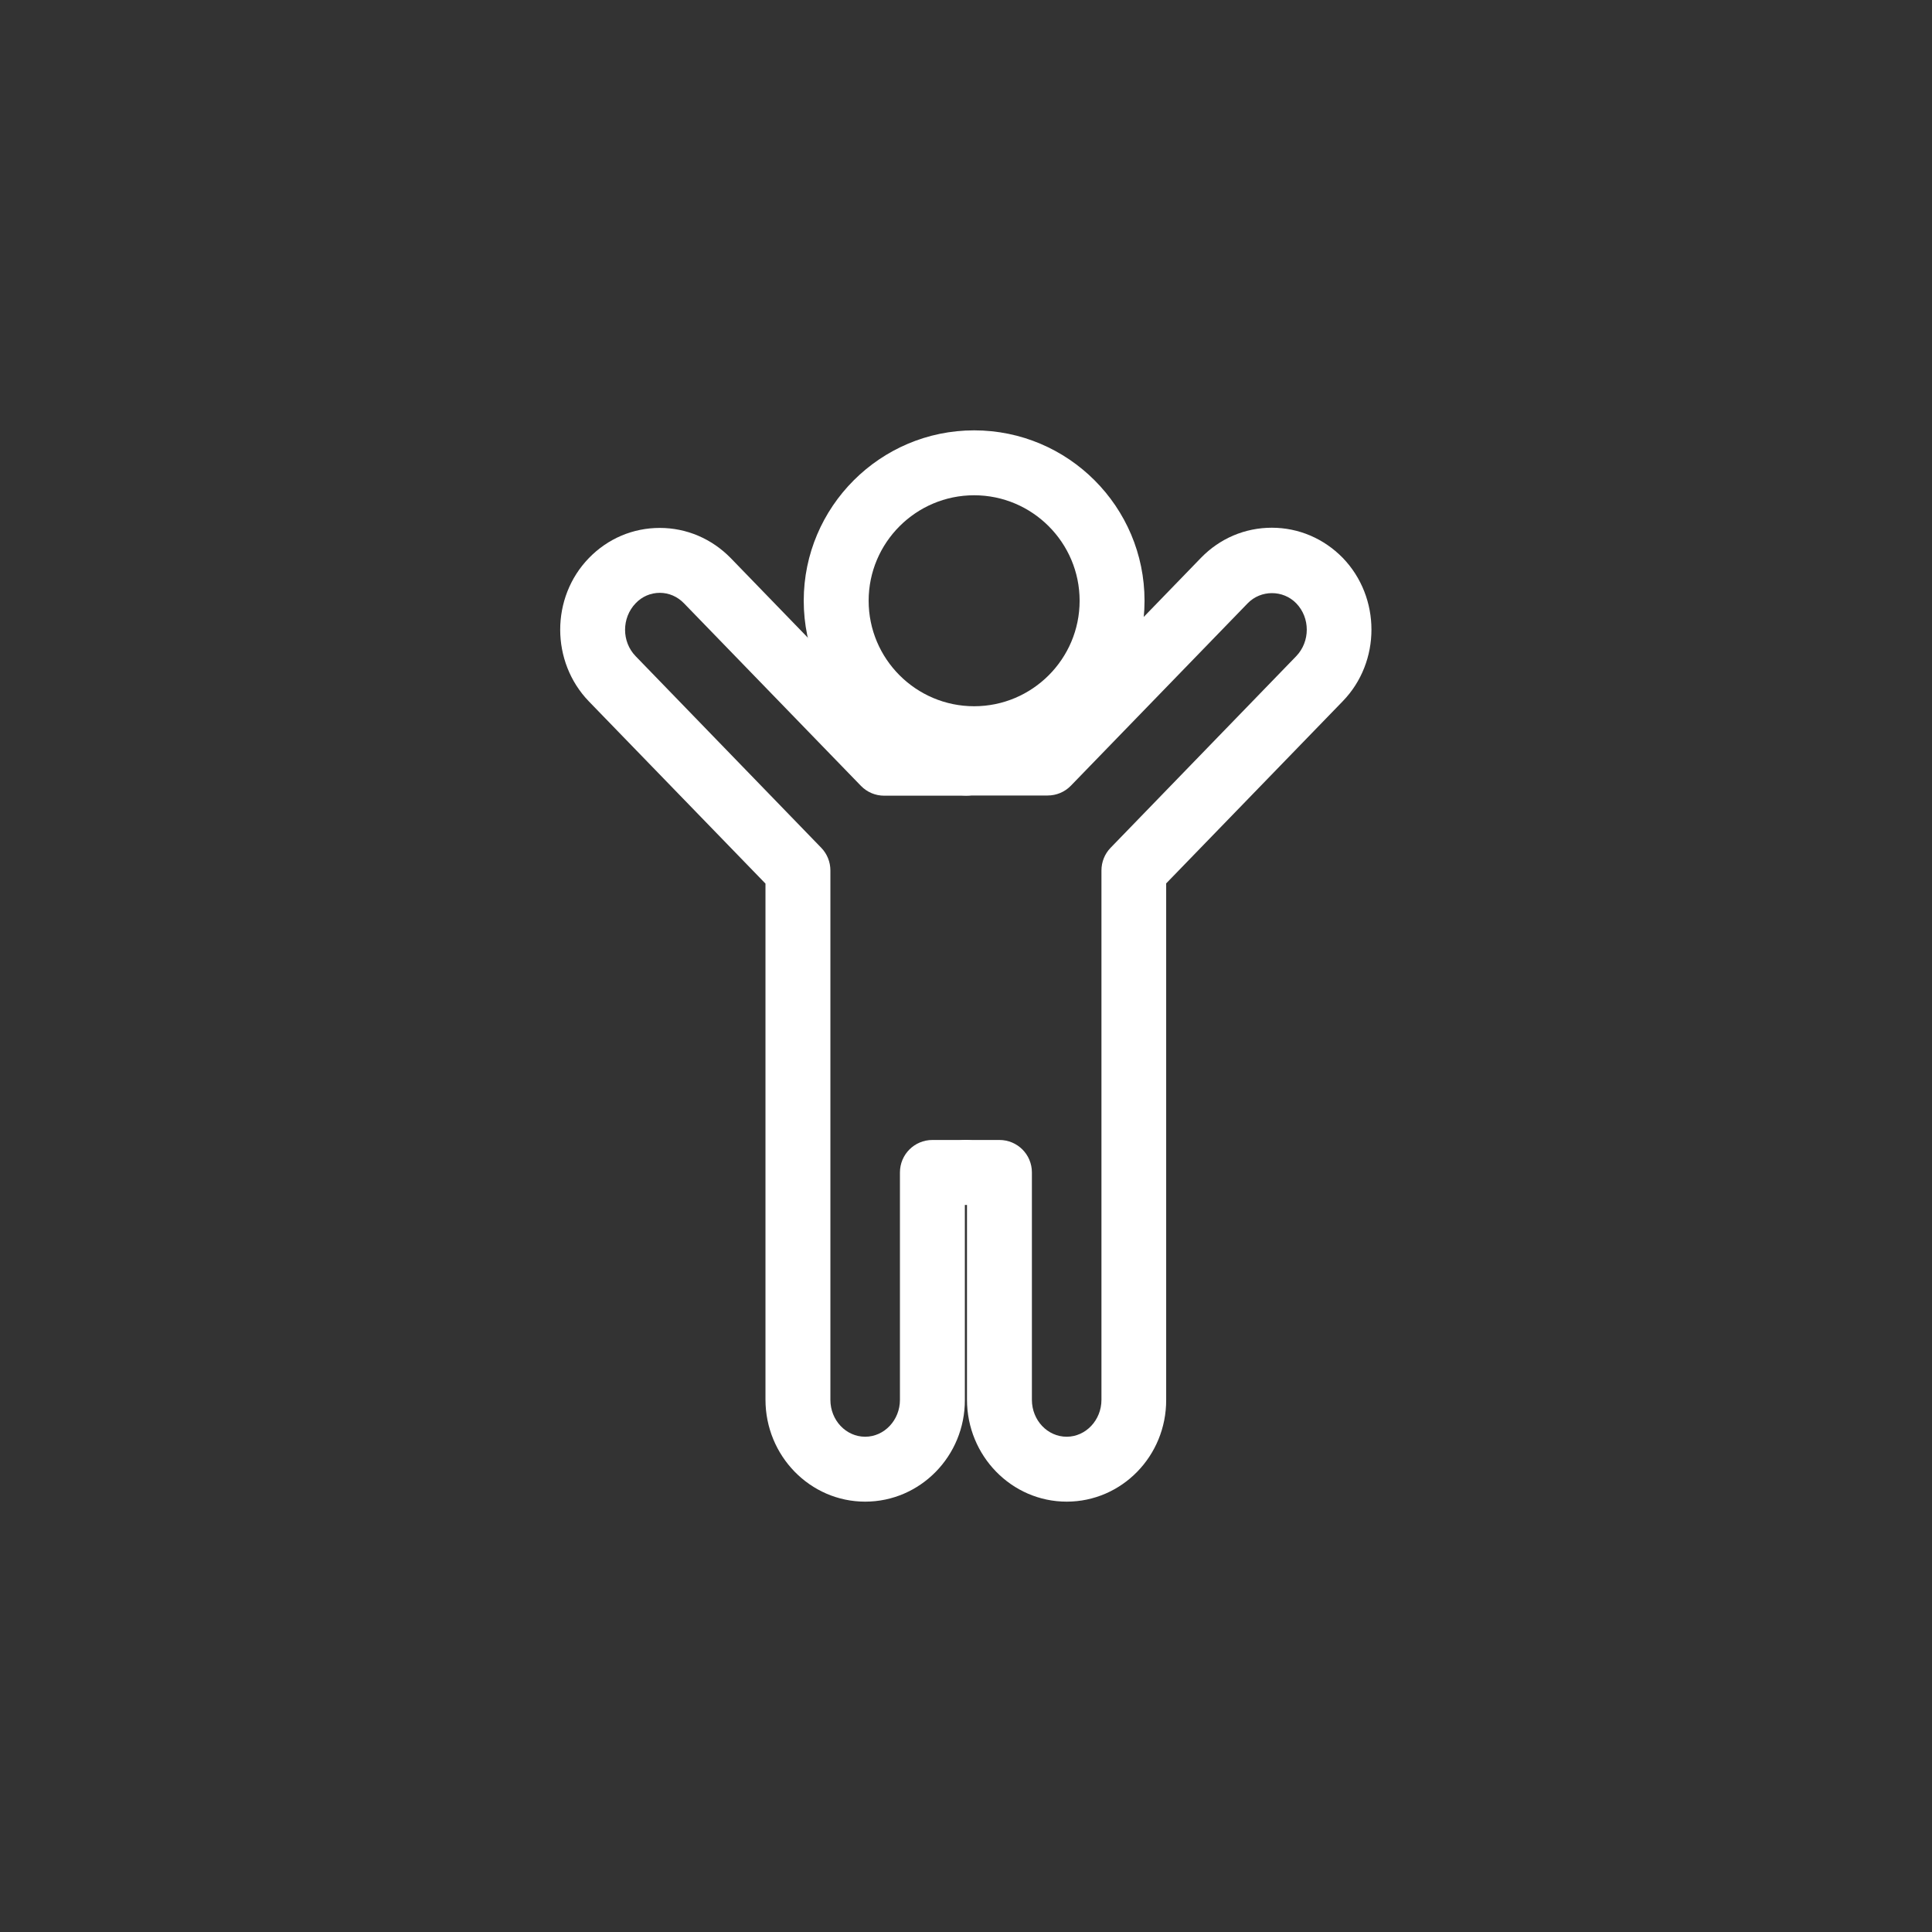
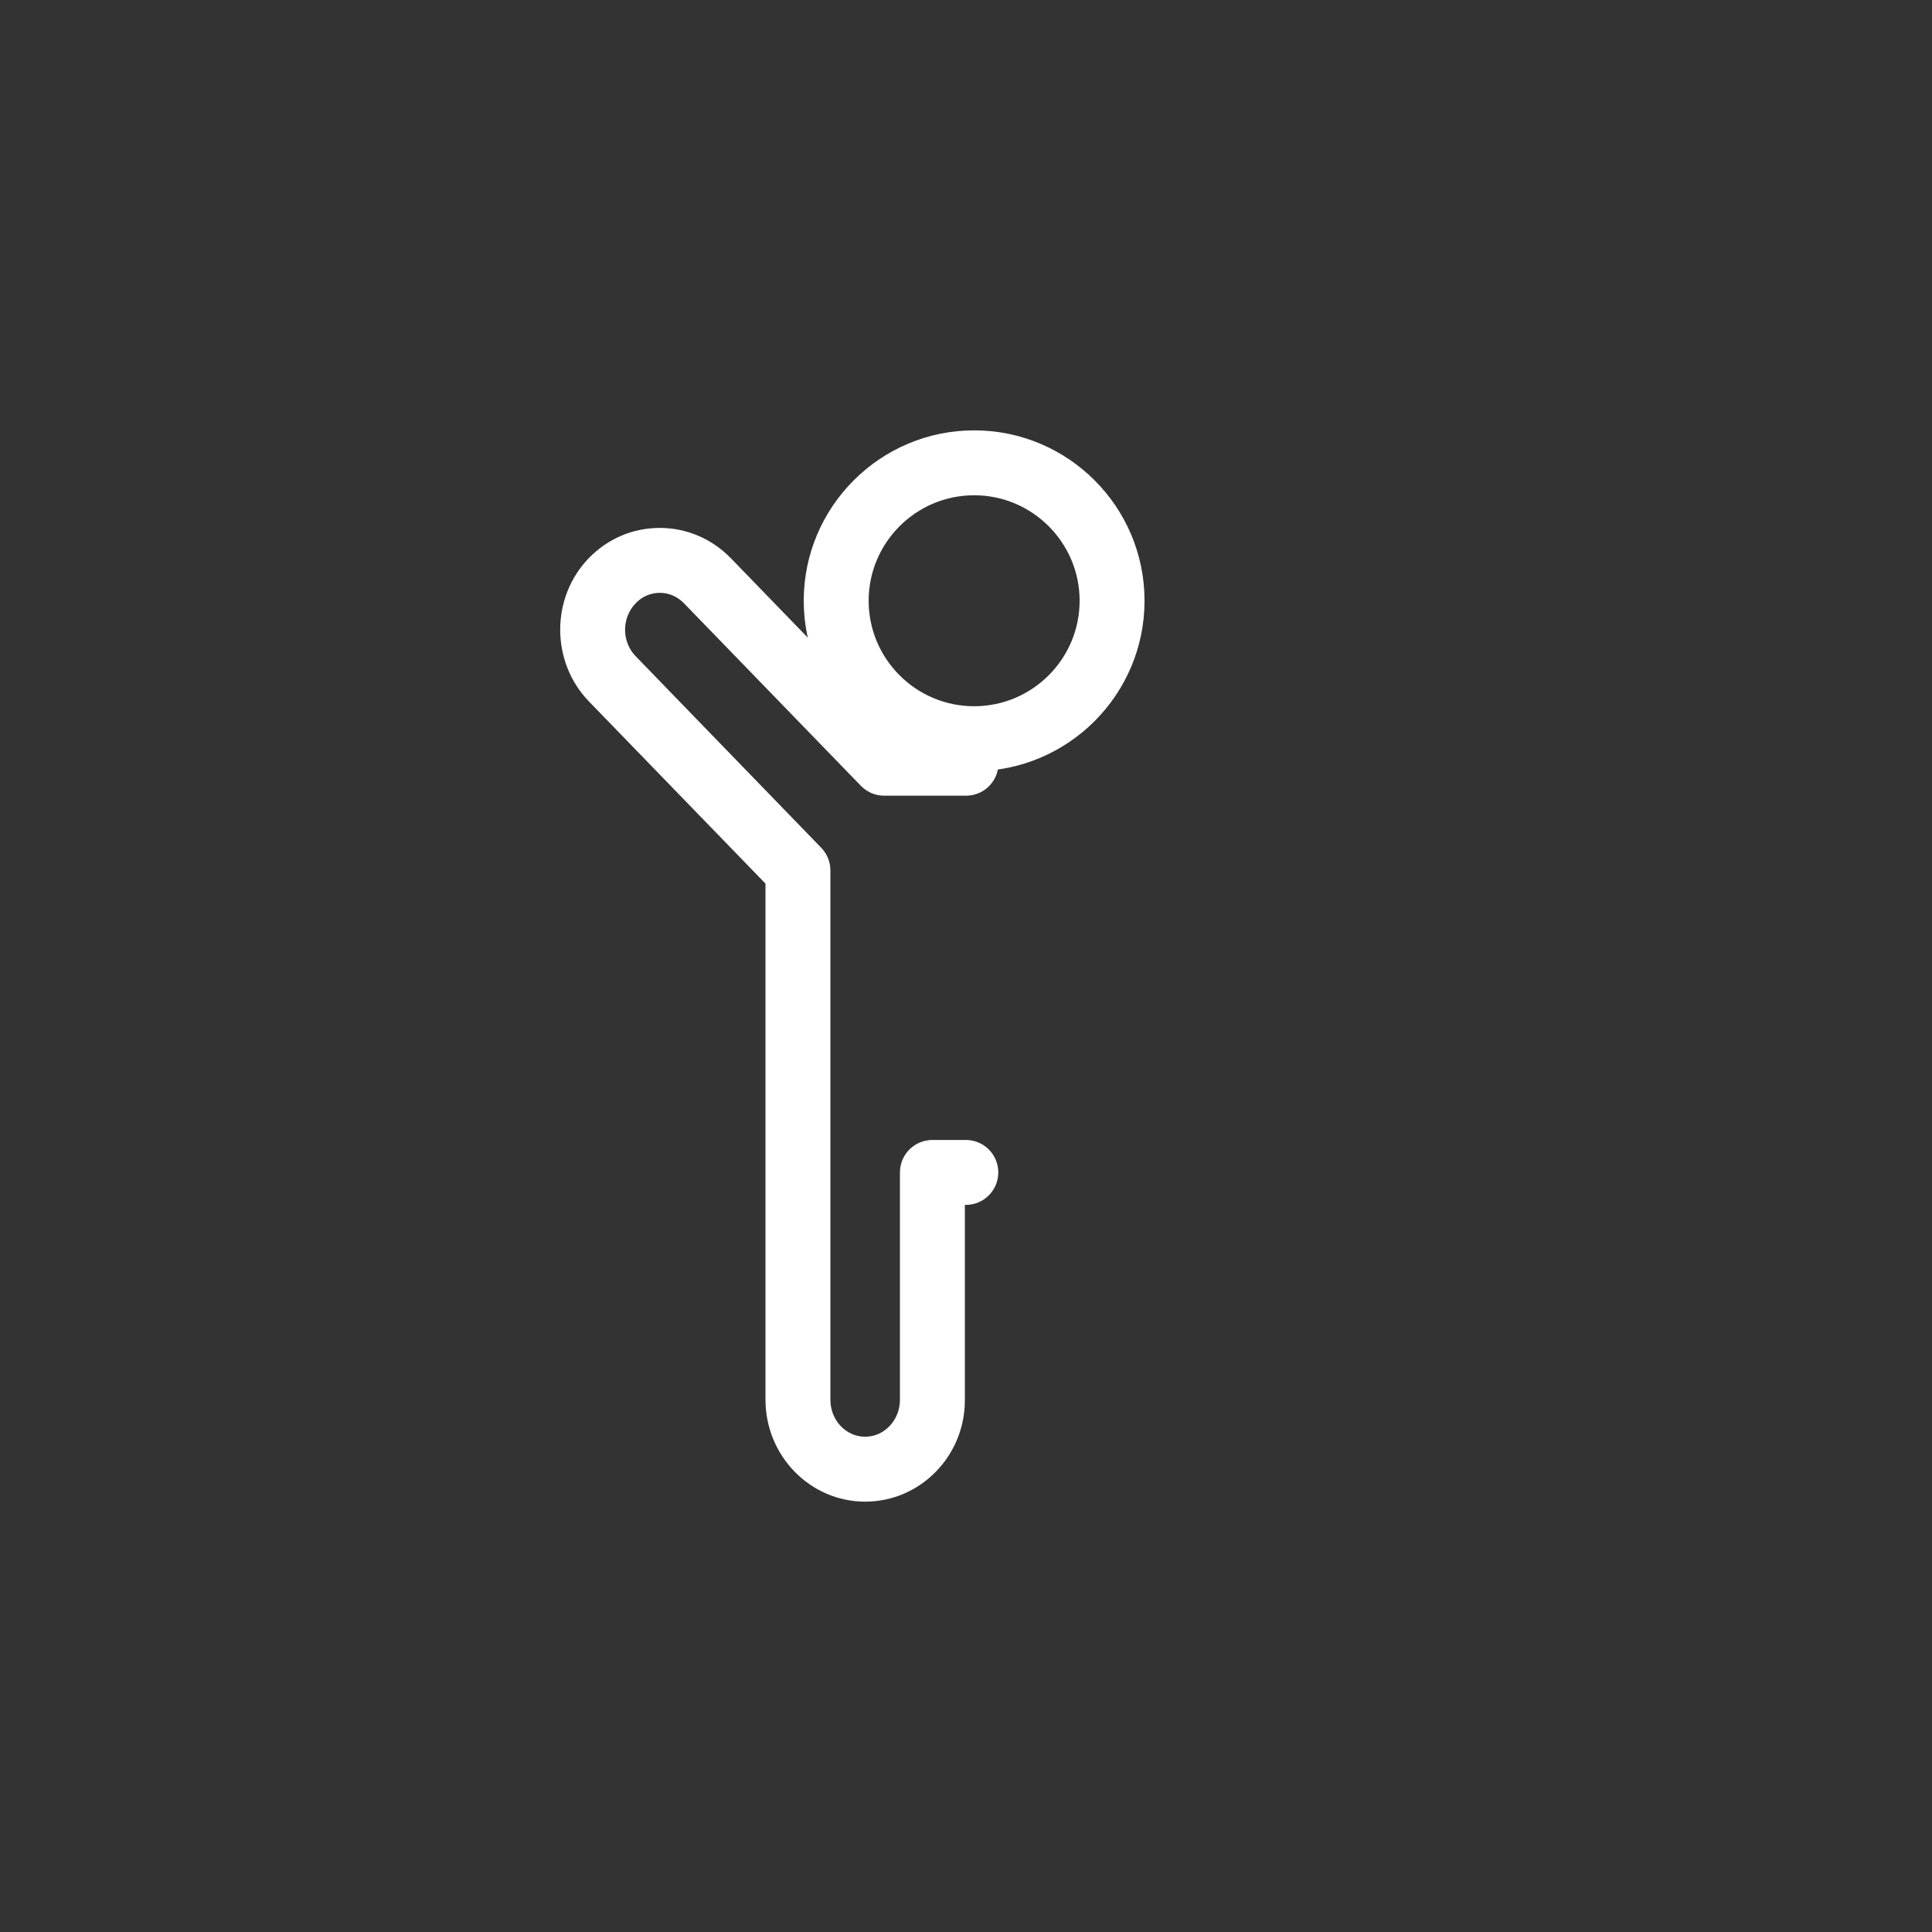
<svg xmlns="http://www.w3.org/2000/svg" version="1.1" id="Layer_1" x="0px" y="0px" viewBox="0 0 100 100" style="enable-background:new 0 0 100 100;" xml:space="preserve">
  <rect x="0" y="0" width="100" height="100" fill="#333333" stroke="none" />
  <style type="text/css">
	.st0{fill:#FFFFFF;}
</style>
  <desc>Created with Sketch.</desc>
  <g id="Page-1">
    <g id="Careers" transform="translate(-1407, -2830)">
      <g id="Group-7" transform="translate(1408.431, 2831.755)">
        <g id="Stroke-1">
          <path class="st0" d="M48.99,38.16c-4.86,0-8.82-3.96-8.82-8.82s3.96-8.82,8.82-8.82c4.87,0,8.82,3.96,8.82,8.82      S53.85,38.16,48.99,38.16z M48.99,23.88c-3.01,0-5.46,2.45-5.46,5.46s2.45,5.46,5.46,5.46c3.01,0,5.46-2.45,5.46-5.46      S52,23.88,48.99,23.88z" />
        </g>
        <g id="Stroke-3">
-           <path class="st0" d="M53.78,75.97c-2.85,0-5.16-2.37-5.16-5.28V60.61h-0.05c-0.93,0-1.68-0.75-1.68-1.68      c0-0.93,0.75-1.68,1.68-1.68h1.73c0.93,0,1.68,0.75,1.68,1.68V70.7c0,1.06,0.81,1.91,1.8,1.91c0.99,0,1.8-0.86,1.8-1.91V43.3      c0-0.44,0.17-0.86,0.47-1.17l9.61-9.92c0.73-0.76,0.73-1.99,0-2.74c-0.68-0.7-1.83-0.7-2.51,0L54,38.91      c-0.32,0.33-0.75,0.51-1.21,0.51h-4.23c-0.93,0-1.68-0.75-1.68-1.68c0-0.93,0.75-1.68,1.68-1.68h3.51l8.66-8.94      c0.98-1.01,2.28-1.56,3.67-1.56c1.39,0,2.69,0.56,3.67,1.56c1.98,2.05,1.98,5.38,0,7.42l-9.14,9.43V70.7      C58.94,73.61,56.63,75.97,53.78,75.97z" />
-         </g>
+           </g>
        <g id="Stroke-5">
          <path class="st0" d="M43.35,75.97c-2.85,0-5.16-2.37-5.16-5.28V43.98l-9.14-9.43c-1.98-2.05-1.98-5.38,0-7.42      c0.98-1.01,2.28-1.56,3.67-1.56c0,0,0,0,0,0c1.39,0,2.69,0.56,3.67,1.56l8.66,8.94h3.52c0.93,0,1.68,0.75,1.68,1.68      c0,0.93-0.75,1.68-1.68,1.68h-4.23c-0.46,0-0.89-0.18-1.21-0.51l-9.16-9.45c-0.34-0.35-0.78-0.54-1.25-0.54l0,0      c-0.47,0-0.92,0.19-1.25,0.54c-0.73,0.76-0.73,1.99,0,2.74l9.61,9.92c0.3,0.31,0.47,0.73,0.47,1.17v27.4      c0,1.06,0.81,1.91,1.8,1.91c0.99,0,1.8-0.86,1.8-1.91V58.93c0-0.93,0.75-1.68,1.68-1.68h1.73c0.93,0,1.68,0.75,1.68,1.68      c0,0.93-0.75,1.68-1.68,1.68h-0.05V70.7C48.52,73.61,46.2,75.97,43.35,75.97z" />
        </g>
      </g>
    </g>
  </g>
</svg>